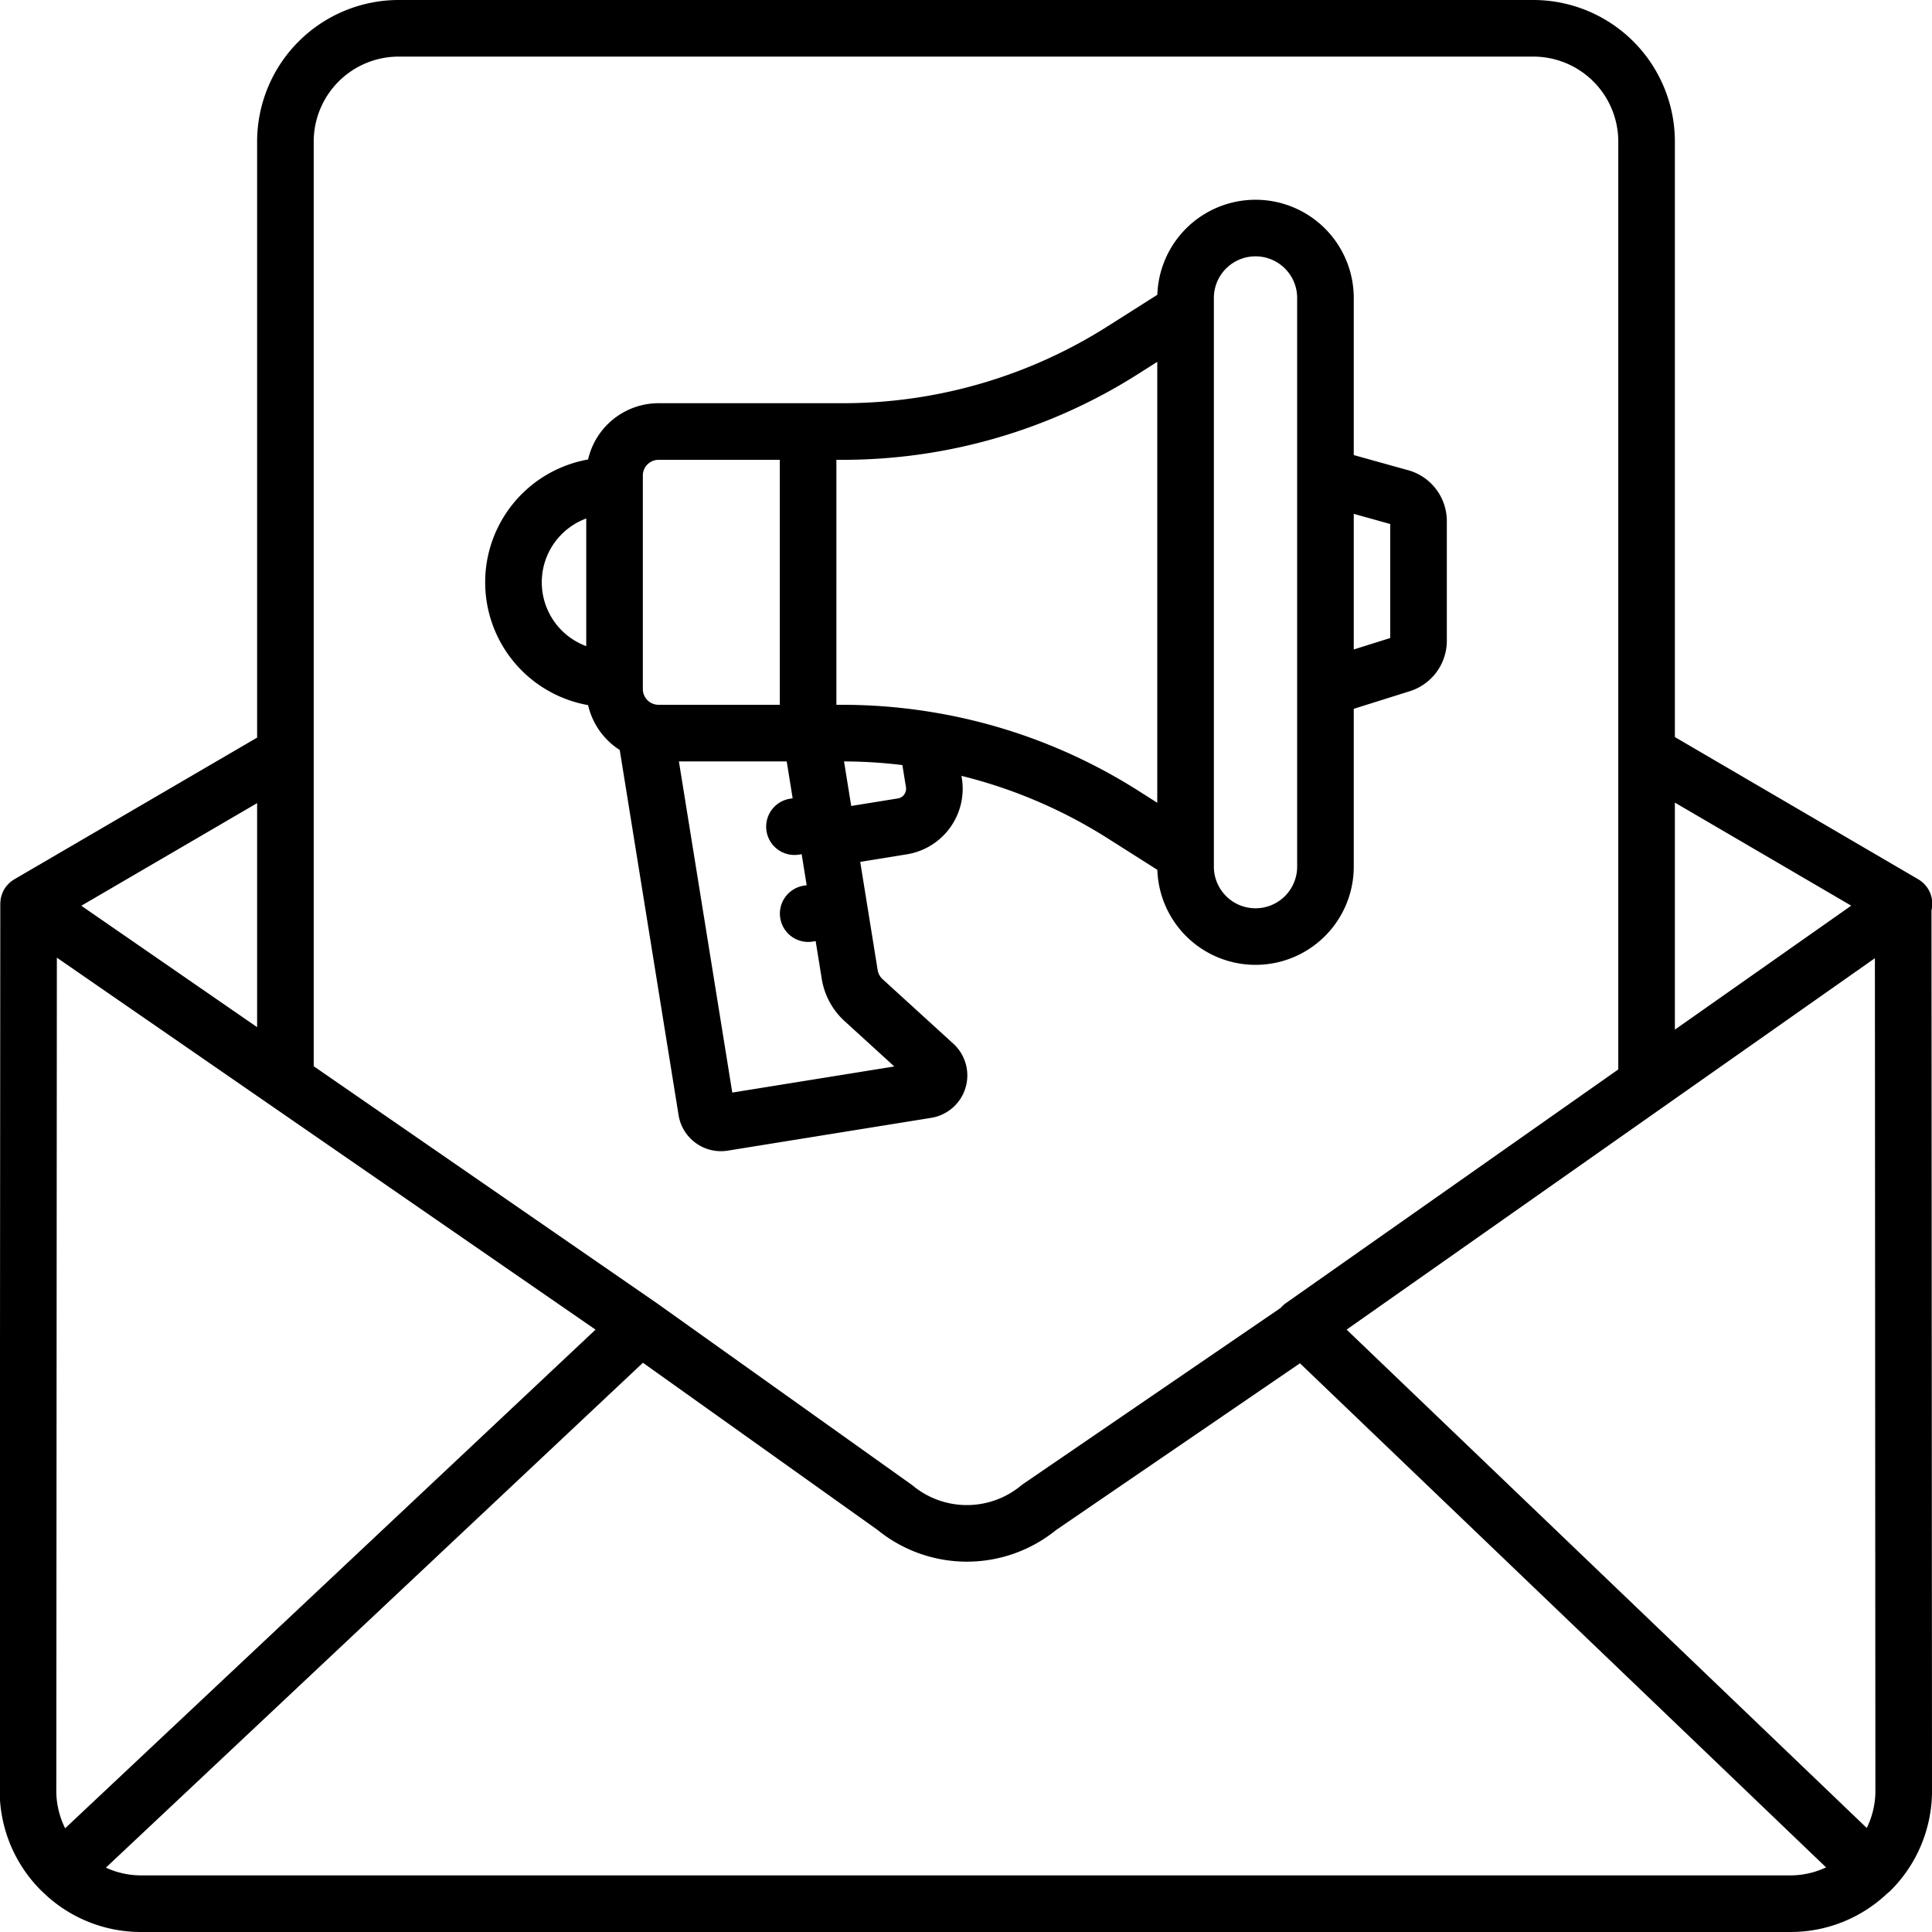
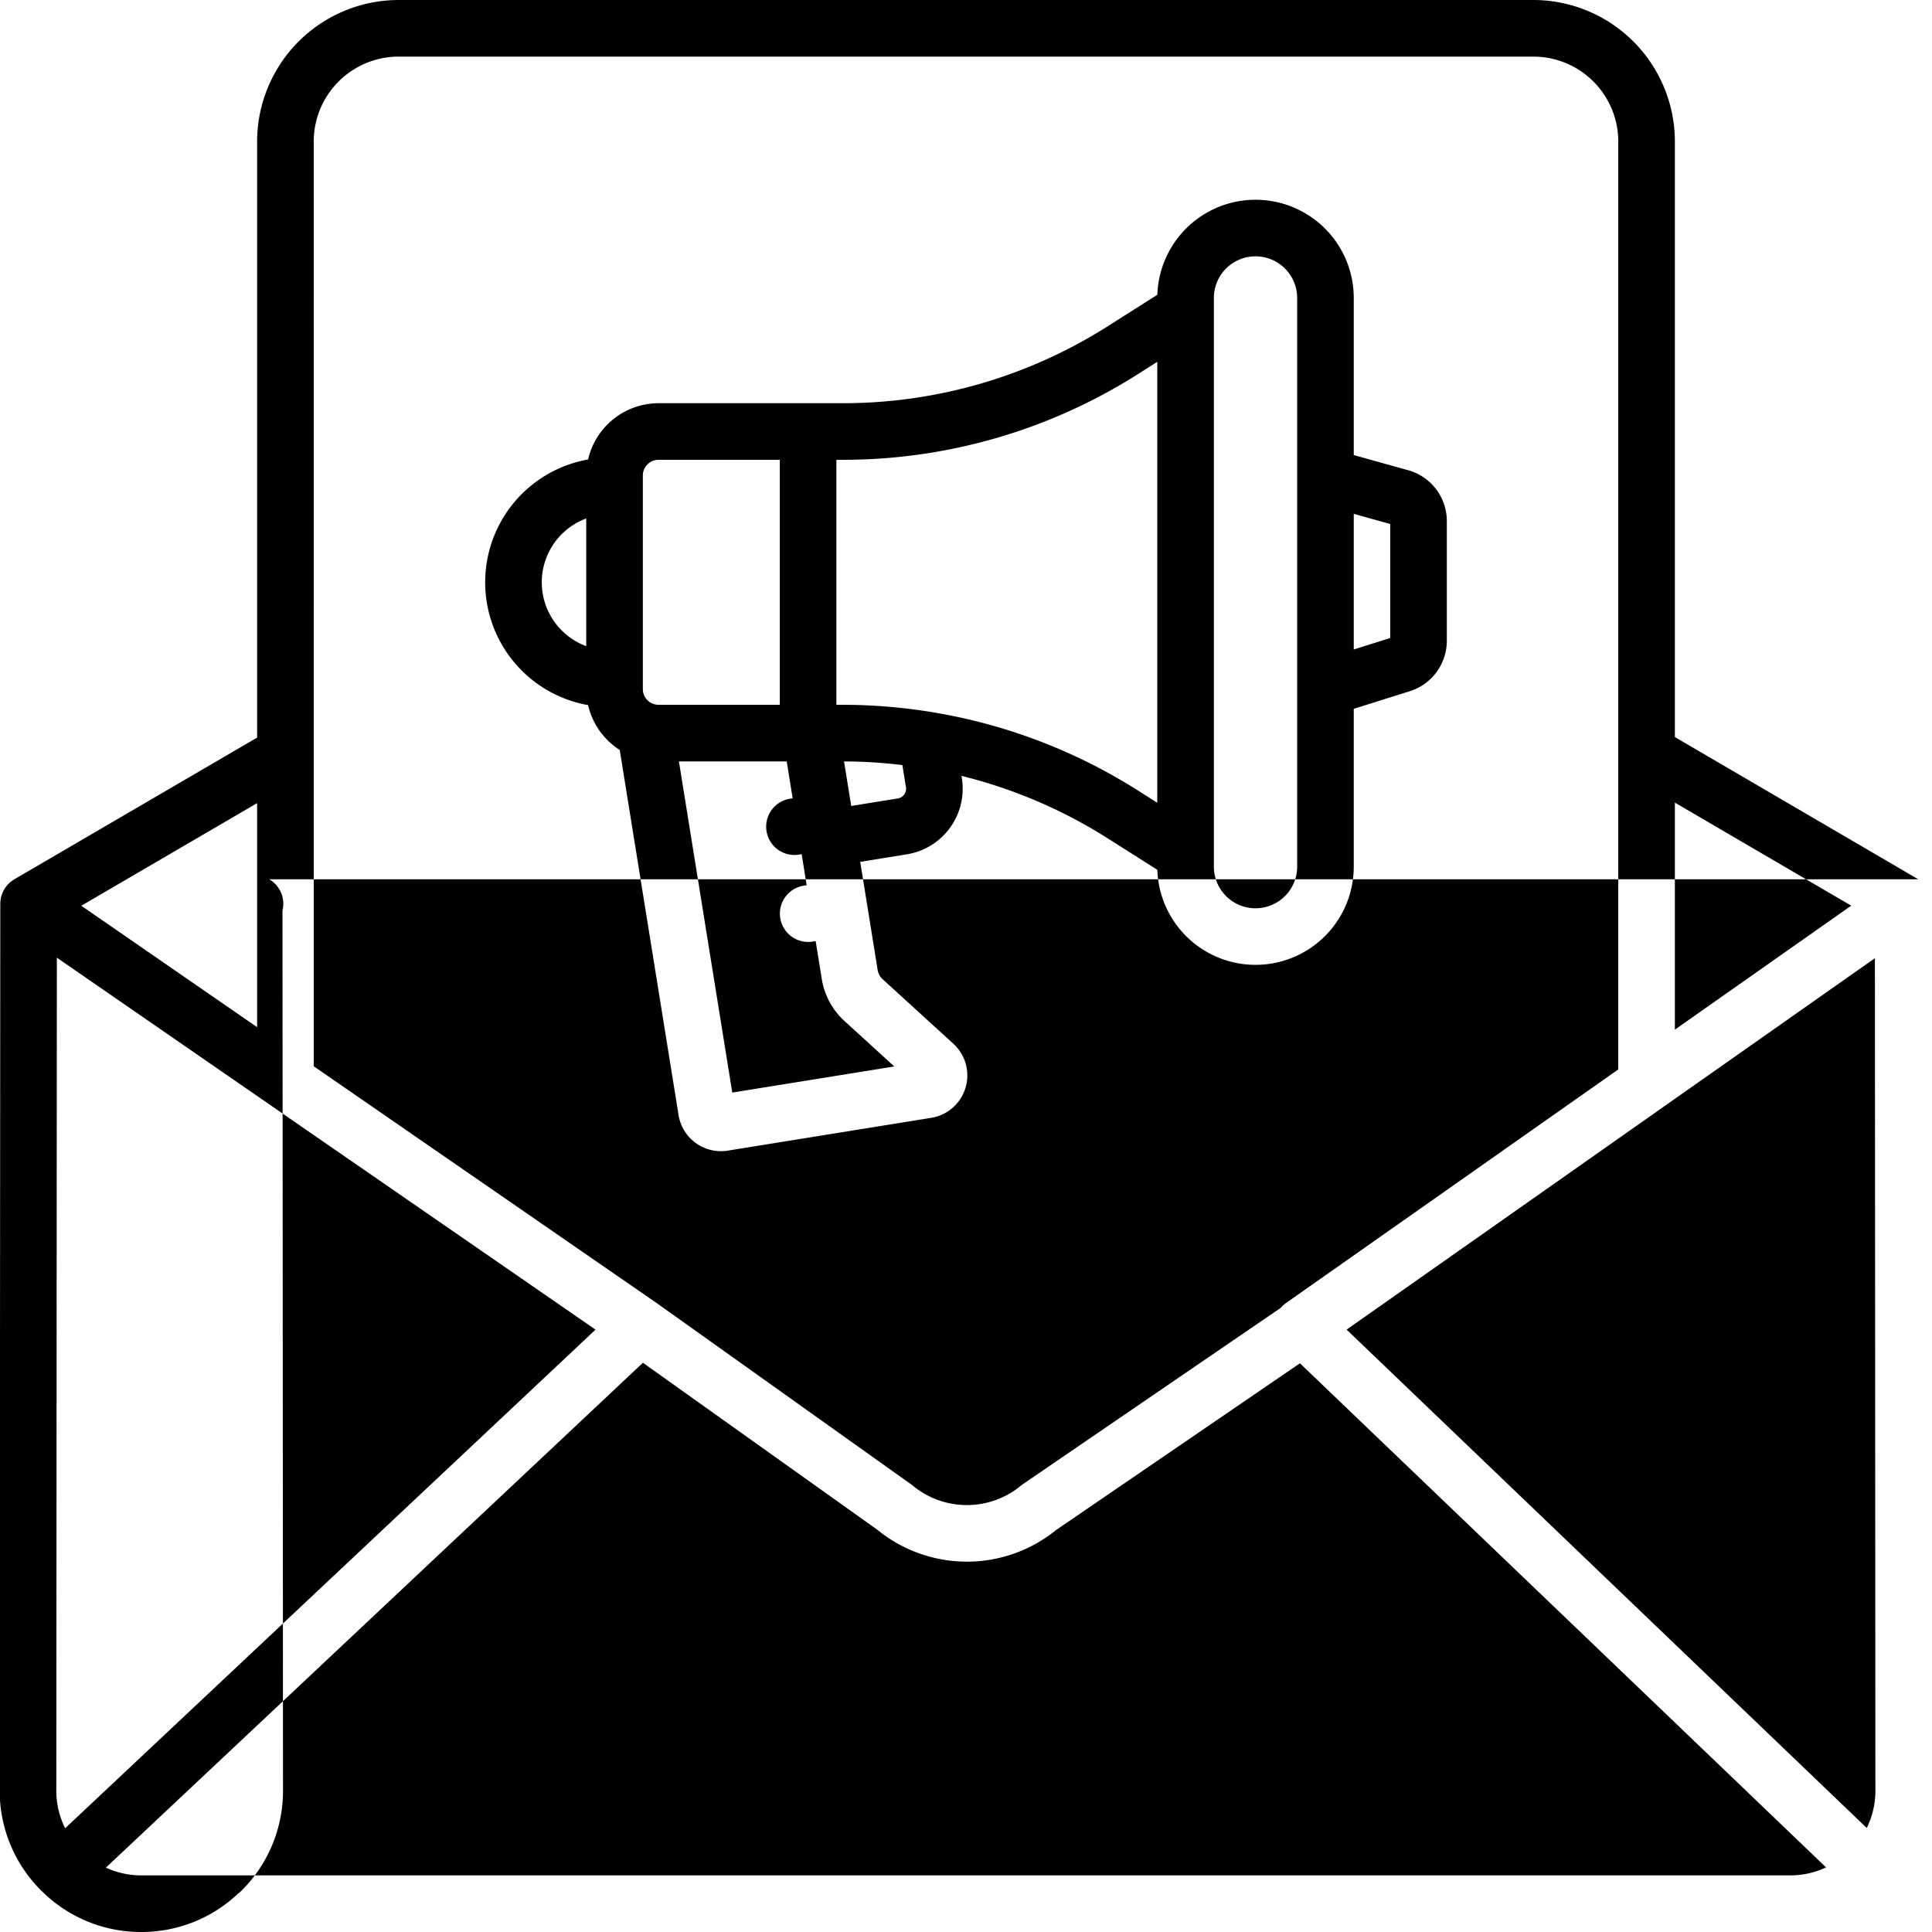
<svg xmlns="http://www.w3.org/2000/svg" viewBox="0 0 512 512" id="email-marketing">
-   <path d="M184.401 302.916a11.3 11.3 0 0 0 6.644 2.158 11.568 11.568 0 0 0 1.837-.147l53.892-8.686a11.387 11.387 0 0 0 5.863-19.656l-18.743-17.096a4.184 4.184 0 0 1-1.304-2.415l-4.622-28.675 12.335-1.993a17.601 17.601 0 0 0 14.591-20.194l-.097-.6a130.957 130.957 0 0 1 38.757 16.56l13.156 8.345a26.032 26.032 0 0 0 52.05-.849v-41.823l14.54-4.573a14.031 14.031 0 0 0 10.123-13.23V137.89a13.995 13.995 0 0 0-10.614-13.376l-14.049-3.915V78.966a26.032 26.032 0 0 0-52.05-.849l-13.156 8.345a130.887 130.887 0 0 1-70.216 20.393h-48.814a19.187 19.187 0 0 0-18.674 14.915 33.057 33.057 0 0 0 0 65.094 19.227 19.227 0 0 0 8.386 11.89l15.59 96.742a11.313 11.313 0 0 0 4.575 7.42Zm174.36-166.743 9.662 2.697v30.212l-9.663 3.038Zm-37.073-57.207a11.036 11.036 0 1 1 22.072 0v150.702a11.036 11.036 0 1 1-22.072 0Zm-166.329 92.267a18.034 18.034 0 0 1 0-33.832Zm84.265 39.322a2.588 2.588 0 0 1-1.7 1.041l-12.342 1.994-1.903-11.805a131.39 131.39 0 0 1 15.46.966l.947 5.853a2.608 2.608 0 0 1-.462 1.951Zm-17.969-88.7h1.683a145.86 145.86 0 0 0 78.25-22.726l5.1-3.235V212.74l-5.1-3.235a145.84 145.84 0 0 0-54.685-20.796c-.091-.015-.182-.032-.274-.044a146.313 146.313 0 0 0-23.291-1.886h-1.683Zm-11.594 89.703-.7.113a7.5 7.5 0 1 0 2.386 14.809l.7-.113 1.326 8.224-.7.113a7.5 7.5 0 1 0 2.386 14.808l.7-.113 1.622 10.061a19.233 19.233 0 0 0 6.006 11.111l13.212 12.052-42.938 6.92-14.144-87.764h28.568Zm-39.702-28.944V126.02a4.17 4.17 0 0 1 4.165-4.165h32.131v64.925h-32.131a4.17 4.17 0 0 1-4.165-4.165Zm338.005 50.41-64.504-37.698V37.5A37.542 37.542 0 0 0 406.36 0H105.64a37.542 37.542 0 0 0-37.5 37.5v157.973L3.8 233.023c-.152.088-.294.188-.437.285-.06.04-.124.077-.183.12a7.45 7.45 0 0 0-.688.566c-.064.059-.123.122-.185.183q-.241.239-.458.496c-.058.07-.117.137-.173.208a7.485 7.485 0 0 0-.5.713c-.02.033-.036.068-.056.1a7.536 7.536 0 0 0-.358.694 7.553 7.553 0 0 0-.33.873c-.03.095-.064.188-.09.284a7.545 7.545 0 0 0-.173.824c-.015.097-.023.196-.034.294q-.037.324-.045.65c-.002.062-.013.12-.013.182l-.154 235.606.001.154a37.313 37.313 0 0 0 11.037 25.813c.072.072.15.134.224.202A37.232 37.232 0 0 0 37.42 512h437a37.208 37.208 0 0 0 25.739-10.237 7.55 7.55 0 0 0 .819-.695 37.3 37.3 0 0 0 11.02-25.813c.002-.052.002-.103.002-.154l-.137-233.819a7.5 7.5 0 0 0-3.499-8.257ZM443.86 212.7l46.733 27.312-46.733 32.855ZM83.14 37.5a22.525 22.525 0 0 1 22.5-22.5h300.72a22.525 22.525 0 0 1 22.5 22.5v245.913l-88.079 61.922a7.482 7.482 0 0 0-1.375 1.26l-68.26 46.674q-.285.196-.552.417a22.514 22.514 0 0 1-28.701.017q-.21-.173-.431-.33l-67.39-48.016-.059-.037-.026-.021-90.847-62.734Zm-15 175.34v59.367l-46.593-32.175ZM14.923 475.029l.145-221.24 142.755 98.578L17.262 484.512a22.382 22.382 0 0 1-2.34-9.484ZM474.42 497h-437a22.356 22.356 0 0 1-9.354-2.058l142.316-133.796 62.167 44.293a37.529 37.529 0 0 0 47.335.027l64.615-44.18L483.93 494.878A22.41 22.41 0 0 1 474.42 497Zm20.29-12.567-137.843-132.07 83.673-58.826.042-.03 56.288-39.572.13 221.091a22.436 22.436 0 0 1-2.29 9.407Z" />
+   <path d="M184.401 302.916a11.3 11.3 0 0 0 6.644 2.158 11.568 11.568 0 0 0 1.837-.147l53.892-8.686a11.387 11.387 0 0 0 5.863-19.656l-18.743-17.096a4.184 4.184 0 0 1-1.304-2.415l-4.622-28.675 12.335-1.993a17.601 17.601 0 0 0 14.591-20.194l-.097-.6a130.957 130.957 0 0 1 38.757 16.56l13.156 8.345a26.032 26.032 0 0 0 52.05-.849v-41.823l14.54-4.573a14.031 14.031 0 0 0 10.123-13.23V137.89a13.995 13.995 0 0 0-10.614-13.376l-14.049-3.915V78.966a26.032 26.032 0 0 0-52.05-.849l-13.156 8.345a130.887 130.887 0 0 1-70.216 20.393h-48.814a19.187 19.187 0 0 0-18.674 14.915 33.057 33.057 0 0 0 0 65.094 19.227 19.227 0 0 0 8.386 11.89l15.59 96.742a11.313 11.313 0 0 0 4.575 7.42Zm174.36-166.743 9.662 2.697v30.212l-9.663 3.038Zm-37.073-57.207a11.036 11.036 0 1 1 22.072 0v150.702a11.036 11.036 0 1 1-22.072 0Zm-166.329 92.267a18.034 18.034 0 0 1 0-33.832Zm84.265 39.322a2.588 2.588 0 0 1-1.7 1.041l-12.342 1.994-1.903-11.805a131.39 131.39 0 0 1 15.46.966l.947 5.853a2.608 2.608 0 0 1-.462 1.951Zm-17.969-88.7h1.683a145.86 145.86 0 0 0 78.25-22.726l5.1-3.235V212.74l-5.1-3.235a145.84 145.84 0 0 0-54.685-20.796c-.091-.015-.182-.032-.274-.044a146.313 146.313 0 0 0-23.291-1.886h-1.683Zm-11.594 89.703-.7.113a7.5 7.5 0 1 0 2.386 14.809l.7-.113 1.326 8.224-.7.113a7.5 7.5 0 1 0 2.386 14.808l.7-.113 1.622 10.061a19.233 19.233 0 0 0 6.006 11.111l13.212 12.052-42.938 6.92-14.144-87.764h28.568Zm-39.702-28.944V126.02a4.17 4.17 0 0 1 4.165-4.165h32.131v64.925h-32.131a4.17 4.17 0 0 1-4.165-4.165Zm338.005 50.41-64.504-37.698V37.5A37.542 37.542 0 0 0 406.36 0H105.64a37.542 37.542 0 0 0-37.5 37.5v157.973L3.8 233.023c-.152.088-.294.188-.437.285-.06.04-.124.077-.183.12a7.45 7.45 0 0 0-.688.566c-.064.059-.123.122-.185.183q-.241.239-.458.496c-.058.07-.117.137-.173.208a7.485 7.485 0 0 0-.5.713c-.02.033-.036.068-.056.1a7.536 7.536 0 0 0-.358.694 7.553 7.553 0 0 0-.33.873c-.03.095-.064.188-.09.284a7.545 7.545 0 0 0-.173.824c-.015.097-.023.196-.034.294q-.037.324-.045.65c-.002.062-.013.12-.013.182l-.154 235.606.001.154a37.313 37.313 0 0 0 11.037 25.813c.072.072.15.134.224.202A37.232 37.232 0 0 0 37.42 512a37.208 37.208 0 0 0 25.739-10.237 7.55 7.55 0 0 0 .819-.695 37.3 37.3 0 0 0 11.02-25.813c.002-.052.002-.103.002-.154l-.137-233.819a7.5 7.5 0 0 0-3.499-8.257ZM443.86 212.7l46.733 27.312-46.733 32.855ZM83.14 37.5a22.525 22.525 0 0 1 22.5-22.5h300.72a22.525 22.525 0 0 1 22.5 22.5v245.913l-88.079 61.922a7.482 7.482 0 0 0-1.375 1.26l-68.26 46.674q-.285.196-.552.417a22.514 22.514 0 0 1-28.701.017q-.21-.173-.431-.33l-67.39-48.016-.059-.037-.026-.021-90.847-62.734Zm-15 175.34v59.367l-46.593-32.175ZM14.923 475.029l.145-221.24 142.755 98.578L17.262 484.512a22.382 22.382 0 0 1-2.34-9.484ZM474.42 497h-437a22.356 22.356 0 0 1-9.354-2.058l142.316-133.796 62.167 44.293a37.529 37.529 0 0 0 47.335.027l64.615-44.18L483.93 494.878A22.41 22.41 0 0 1 474.42 497Zm20.29-12.567-137.843-132.07 83.673-58.826.042-.03 56.288-39.572.13 221.091a22.436 22.436 0 0 1-2.29 9.407Z" />
</svg>